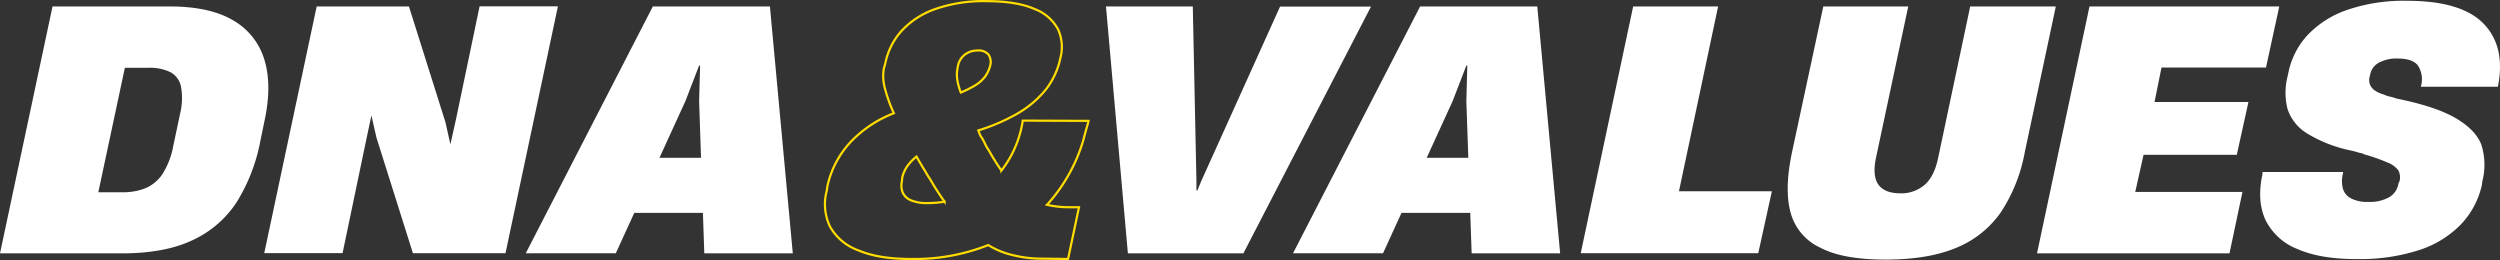
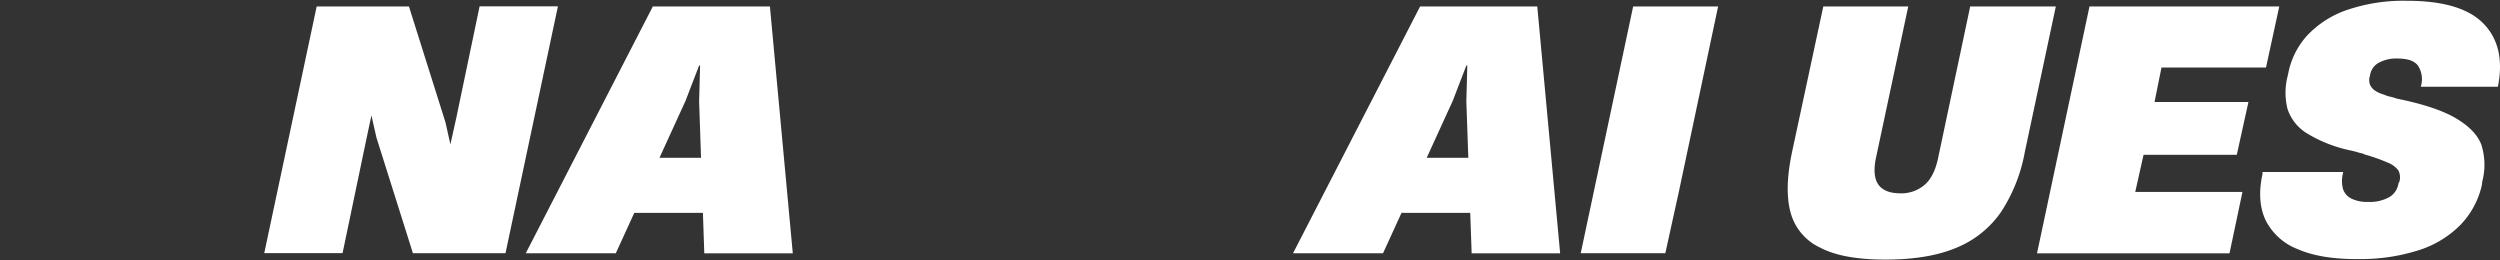
<svg xmlns="http://www.w3.org/2000/svg" width="564.994" height="58.781" viewBox="0 0 564.994 58.781">
  <rect x="0" y="0" width="564.994" height="58.781" fill="#333333" stroke="none" />
  <g transform="translate(-13 -47.682)">
-     <path d="M24.87,49.14H51.34q9.07,0,14.37,3.15a15.3,15.3,0,0,1,7.05,8.92q1.76,5.77,0,13.88l-.9,4.35A40.38,40.38,0,0,1,66.5,93.35a23.79,23.79,0,0,1-9.94,8.59q-6.3,3-16,3H13ZM46,90.16a8.73,8.73,0,0,0,3.79-3.26,17.83,17.83,0,0,0,2.36-6.19l1.57-7.42a14.53,14.53,0,0,0,.15-6.19A4.78,4.78,0,0,0,51.53,64a10.63,10.63,0,0,0-4.91-1h-5.4l-6,28.13h5.47A13.35,13.35,0,0,0,46,90.16Z" fill="#fff" />
    <path d="M84.57,49.14h20.85l8.25,26.17,1.12,5,1.35-6.08,5.25-25.12h17.7l-11.85,55.8H106.32L98.07,78.76l-1.13-5-1.27,6-5.25,25.13H72.72Z" fill="#fff" />
    <path d="M160.54,49.14H187l5.17,55.8h-20L171,70.59l.22-8.1H171l-3.08,8-15.75,34.43H131.82Zm-5.4,34.2h22.73l-1.05,12.45H151.17Z" fill="#fff" />
-     <path d="M244.14,74.94l-.08.52a24.3,24.3,0,0,1-4.65,10.65l-.09.11a51.5,51.5,0,0,1-2.83-4.53,10.37,10.37,0,0,1-.94-1.65,11.62,11.62,0,0,0-1-1.73l-.46-1.15a43.5,43.5,0,0,0,8.29-3.5,23.24,23.24,0,0,0,7-5.77,17.29,17.29,0,0,0,3.27-7.13,9.66,9.66,0,0,0-.53-6.45,10,10,0,0,0-5.36-4.61q-4-1.76-10.91-1.76a33.1,33.1,0,0,0-11.52,1.8,18.73,18.73,0,0,0-7.65,5,15.54,15.54,0,0,0-3.63,7.39l-.3,1a10.33,10.33,0,0,0,.18,4.31,33.8,33.8,0,0,0,2.08,5.83,26.92,26.92,0,0,0-8.56,5.31A21.31,21.31,0,0,0,200,89.71l-.15,1.05a11.73,11.73,0,0,0,.71,8.1,12,12,0,0,0,6.42,5.4q4.65,2,12.3,1.95a45.09,45.09,0,0,0,17.06-3.14,19.069,19.069,0,0,0,3.94,1.83,28.07,28.07,0,0,0,8.62,1.24l5.48.07,2.47-11.7H254.6a21.36,21.36,0,0,1-5-.55l.27-.27a37.62,37.62,0,0,0,8-14.48c.4-1.55.72-2.75,1-3.6L259,75ZM229.36,63.31l.15-.82A4.22,4.22,0,0,1,231.09,60a4.6,4.6,0,0,1,2.85-.9,2.86,2.86,0,0,1,2.47.94,3,3,0,0,1,.38,2.44A7.35,7.35,0,0,1,235.62,65a7.92,7.92,0,0,1-2.28,2,23.792,23.792,0,0,1-3.2,1.59,14.219,14.219,0,0,1-.74-2.57,7.69,7.69,0,0,1-.04-2.71ZM219,93a3.53,3.53,0,0,1-1.95-1.72,4.17,4.17,0,0,1-.22-2.63l.07-.82A7.49,7.49,0,0,1,218.22,85a11.61,11.61,0,0,1,1.9-1.94c1.07,1.87,2,3.36,2.64,4.45.4.6.74,1.14,1,1.61s.64,1.06,1.09,1.76,1.08,1.63,1.62,2.39a26,26,0,0,1-3.87.31A9.33,9.33,0,0,1,219,93Z" fill="none" stroke="#fd0" stroke-miterlimit="10" stroke-width="0.5" />
-     <path d="M282.57,49.14l.82,39.45v2.1h.23l.82-2,17.85-39.52h20.55L294,104.94H267.9l-4.95-55.8Z" fill="#fff" />
    <path d="M333.94,49.14h26.48l5.17,55.8h-20l-1.2-34.35.22-8.1h-.22l-3.08,8-15.75,34.43H305.22Zm-5.4,34.2h22.73l-1,12.45h-25.7Z" fill="#fff" />
-     <path d="M382.09,49.14h19.2l-8.85,41.77h21l-3.08,14H370.24Z" fill="#fff" />
+     <path d="M382.09,49.14h19.2l-8.85,41.77l-3.08,14H370.24Z" fill="#fff" />
    <path d="M424.39,103.66a12.21,12.21,0,0,1-6.71-7.91q-1.47-5.3.33-13.76l7.05-32.85h19.2L437,83.19q-.9,4.2.49,6.18t4.91,2a8.06,8.06,0,0,0,5.66-2q2.15-1.95,3-6.22l7.2-34h19.35l-7,32.85a36.56,36.56,0,0,1-5.44,13.68,22.71,22.71,0,0,1-10.05,8q-6.35,2.67-16,2.67T424.39,103.66Z" fill="#fff" />
    <path d="M485.22,49.14h42.89l-3,13.8H501.49l-1.57,7.8h21.22l-2.63,11.92H497.44l-1.88,8.4h24.23l-2.93,13.88h-43.5Z" fill="#fff" />
    <path d="M532.31,104A13.53,13.53,0,0,1,525,97.4q-2-4.31-.68-10.39v-.45h18.23l-.08.45a7,7,0,0,0,0,3.23,3.62,3.62,0,0,0,1.8,2.25,7.8,7.8,0,0,0,3.9.82,8.92,8.92,0,0,0,4.88-1.12,4.33,4.33,0,0,0,2-3.08l.23-.45a3.42,3.42,0,0,0-.26-2.47,5.4,5.4,0,0,0-2.33-1.73,40.708,40.708,0,0,0-5.29-1.87,2.848,2.848,0,0,0-.63-.26l-.57-.12a22.711,22.711,0,0,0-2.32-.6,30.821,30.821,0,0,1-9.75-3.94A10.27,10.27,0,0,1,530,72.39a14.921,14.921,0,0,1,0-7.5l.15-.68a17.67,17.67,0,0,1,4.31-8.55,22.2,22.2,0,0,1,9-5.74,39.441,39.441,0,0,1,13.5-2.06q12.23,0,17.25,5.1t3.38,13.95l-.08.38h-17.4l.08-.38a5.63,5.63,0,0,0-.75-4.42q-1.2-1.58-4.58-1.58a8.24,8.24,0,0,0-4.35,1,3.84,3.84,0,0,0-1.87,2.7l-.15.6a3,3,0,0,0,.11,1.57,3.18,3.18,0,0,0,1,1.28,6.809,6.809,0,0,0,2.18,1,5.47,5.47,0,0,0,1.31.45,11.226,11.226,0,0,1,1.54.45q8.92,1.8,13.42,4.46c3,1.78,4.92,3.79,5.74,6a15,15,0,0,1,.19,8.32l-.08.75a18.87,18.87,0,0,1-4.83,9,23.06,23.06,0,0,1-9.45,5.74,43.17,43.17,0,0,1-13.69,2Q537.57,106.29,532.31,104Z" fill="#fff" />
  </g>
</svg>